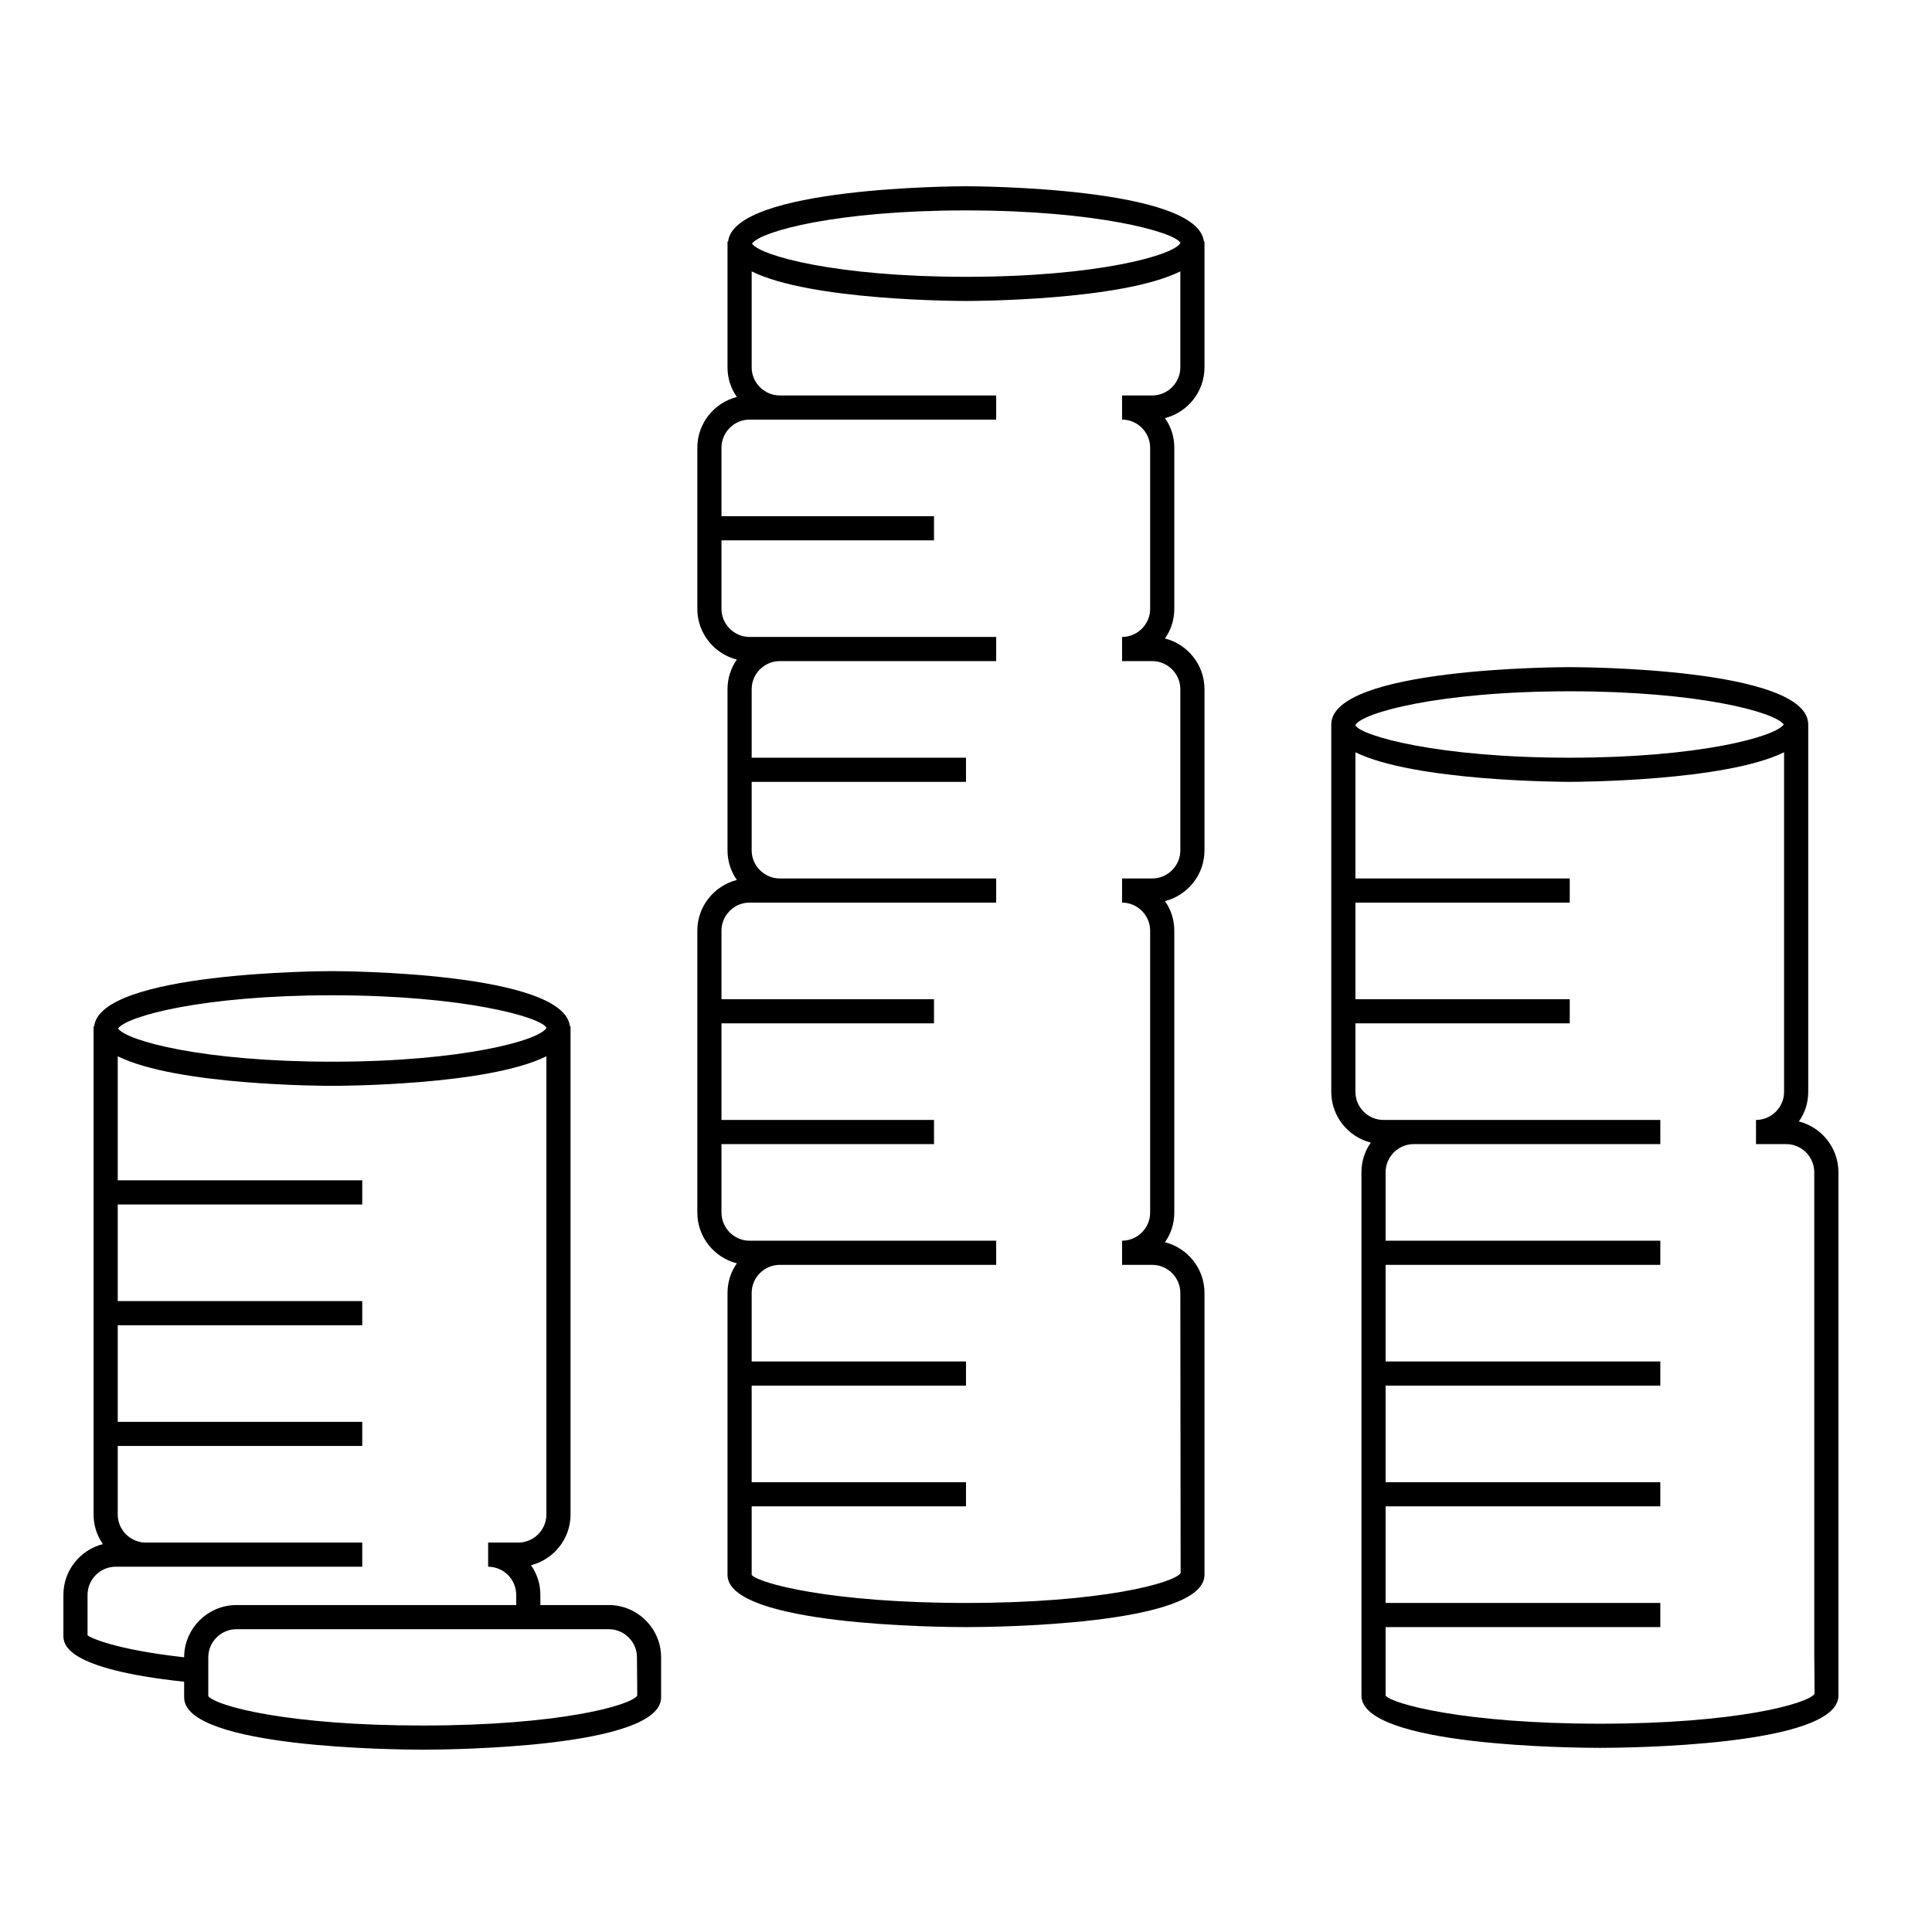
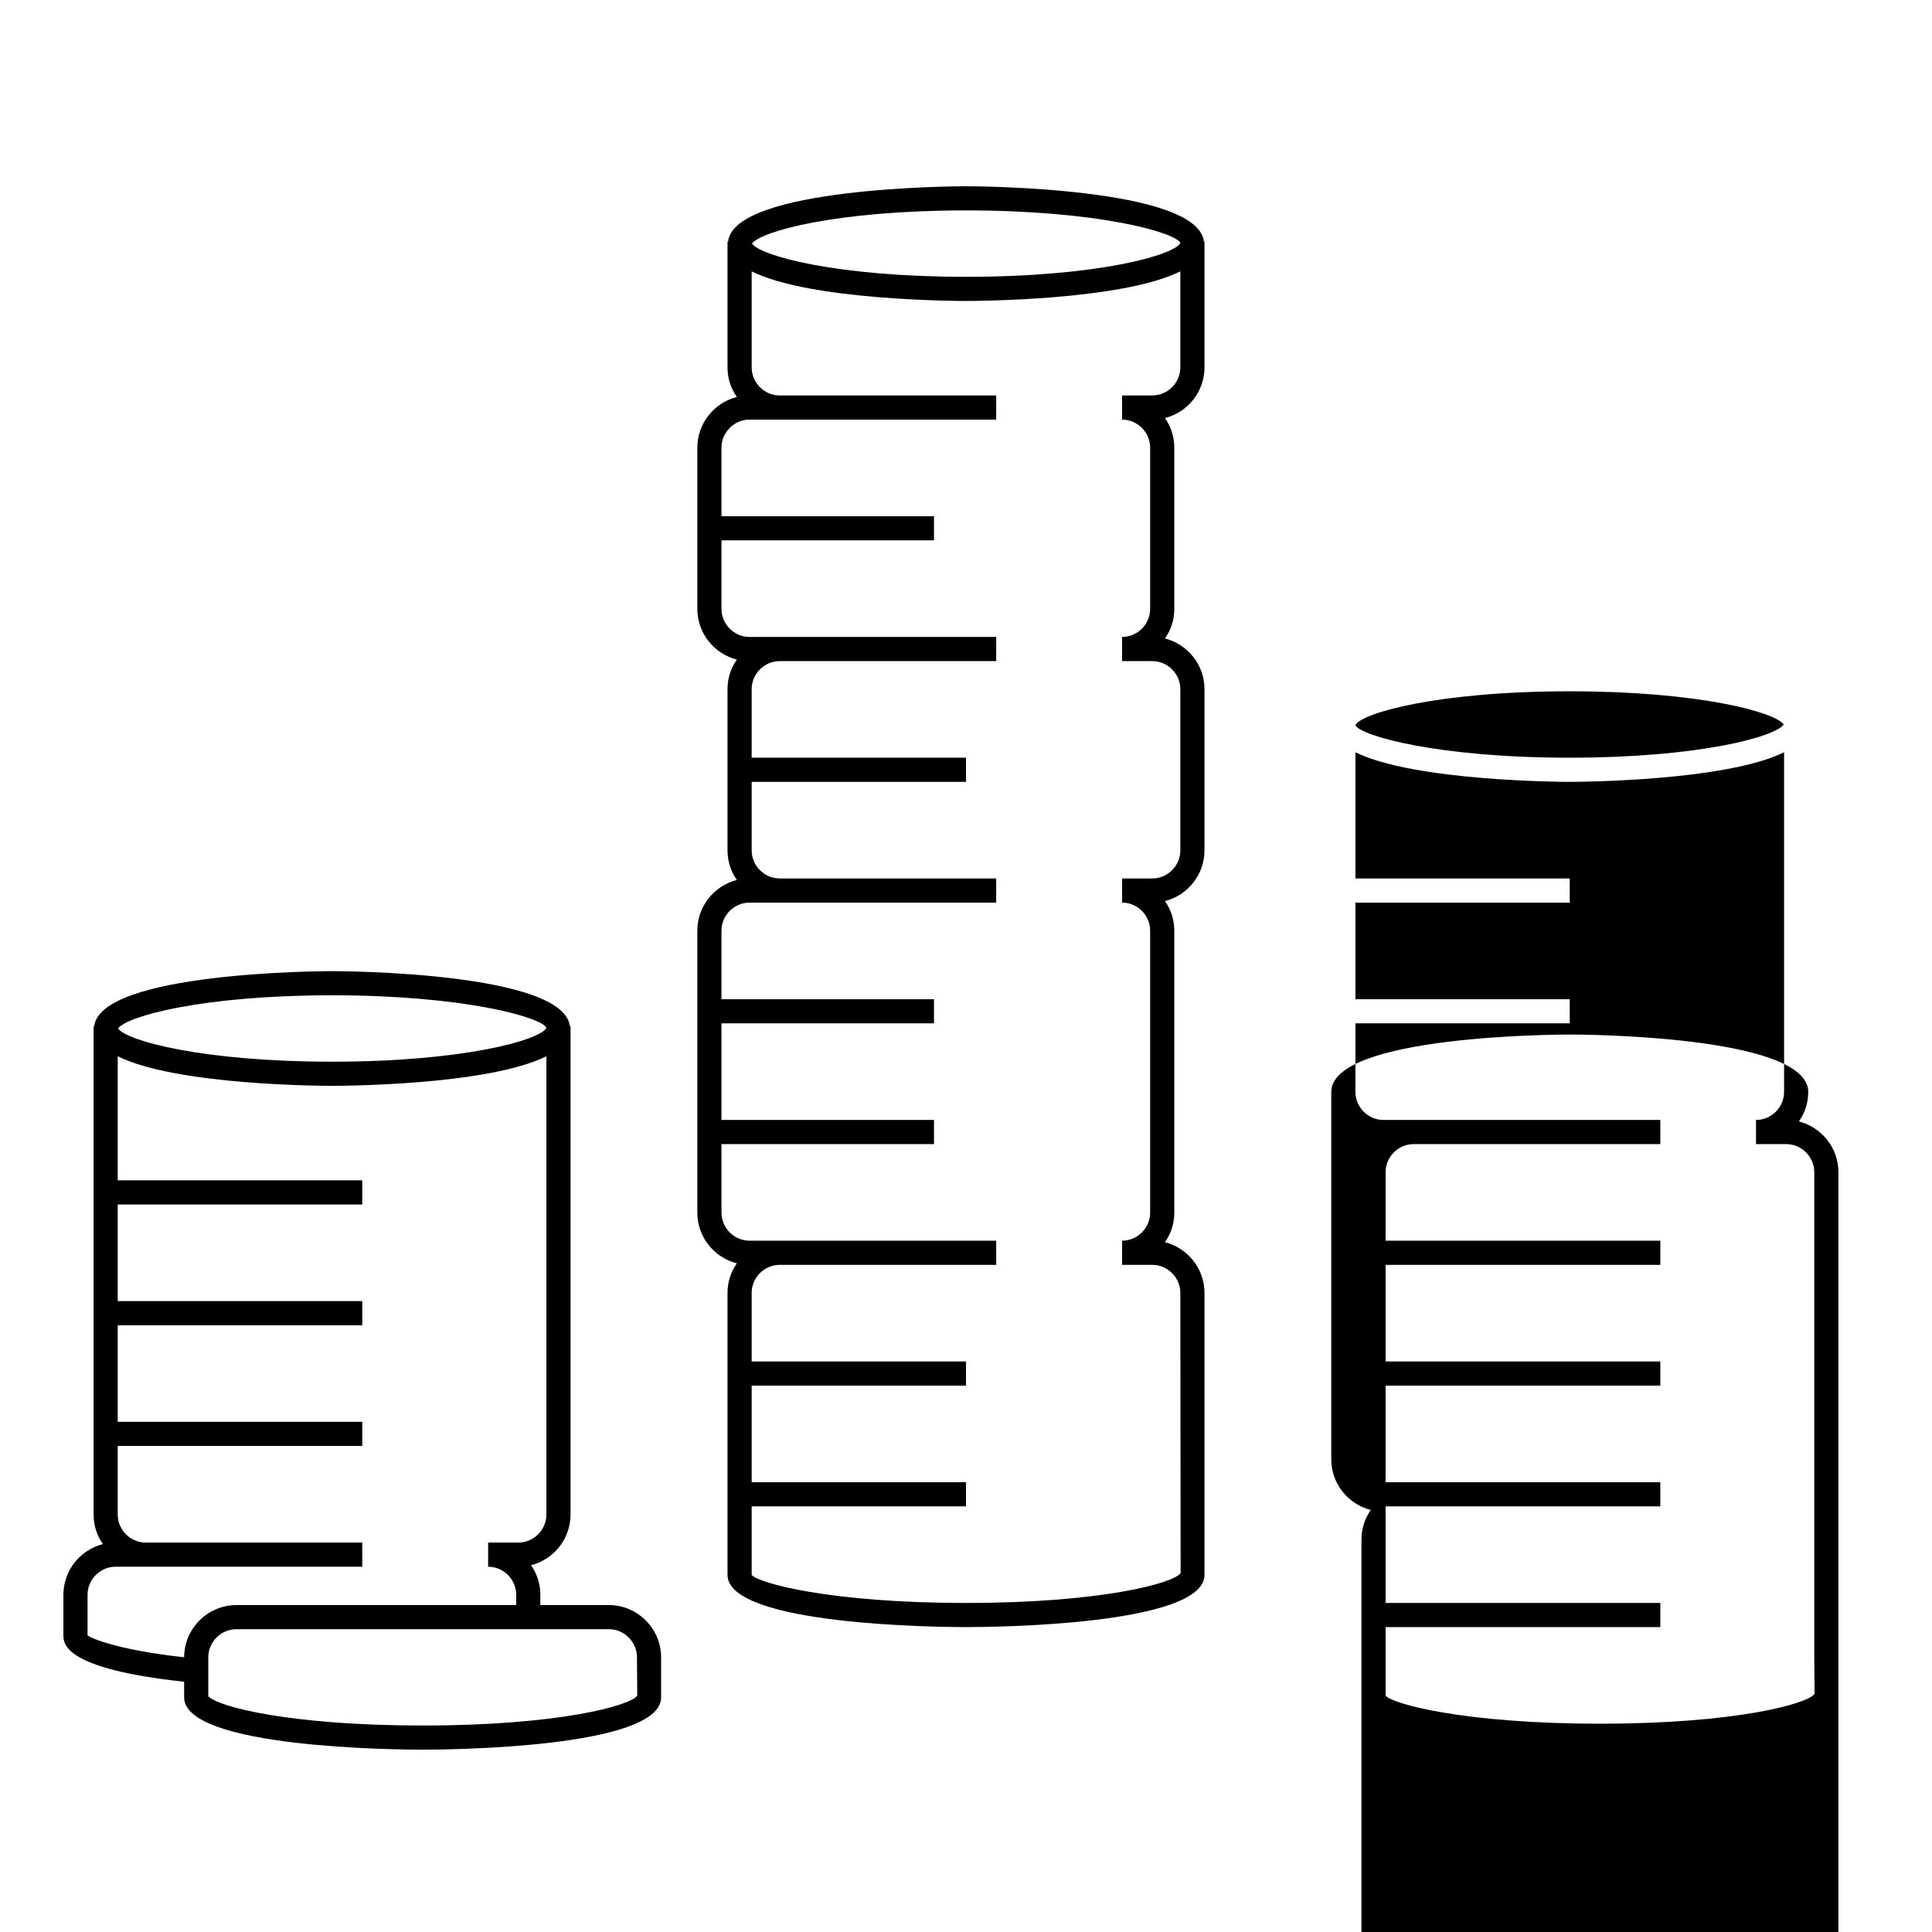
<svg xmlns="http://www.w3.org/2000/svg" id="icon-ui-svg" viewBox="0 0 64 64">
-   <path id="icon-ui-svg--base" d="M59.59 37.15c.2-.28.31-.62.31-.98V24c0-1.88-7.58-1.9-7.9-1.9s-7.9.02-7.9 1.9v12.17c0 .81.56 1.49 1.31 1.68-.2.28-.31.62-.31.98v17.34c0 1.68 7.09 1.73 7.9 1.73s7.9-.05 7.9-1.73V38.83c0-.81-.56-1.49-1.31-1.68M44.9 24.02c.2-.4 2.73-1.12 7.1-1.12 4.28 0 6.8.69 7.09 1.1-.29.41-2.81 1.1-7.09 1.1-4.37 0-6.9-.72-7.1-1.07zM53 57.1c-4.51 0-6.89-.66-7.1-.93V53.9H55v-.8h-9.1v-3.2H55v-.8h-9.1v-3.2H55v-.8h-9.1v-3.2H55v-.8h-9.1v-2.27c0-.51.42-.93.93-.93H55v-.8h-9.17c-.51 0-.93-.42-.93-.93V33.9H52v-.8h-7.1v-3.2H52v-.8h-7.1v-4.18c1.95.96 6.84.98 7.1.98s5.15-.02 7.1-.98v11.25c0 .51-.42.93-.93.93v.8h1c.51 0 .93.42.93.93v16l.01 1.28c-.22.33-2.6.99-7.11.99m-32.83-3.93H17.9v-.34c0-.36-.11-.7-.31-.98.75-.19 1.31-.87 1.31-1.68V34h-.02c-.2-1.8-7.56-1.83-7.88-1.83S3.32 32.2 3.12 34H3.1v16.17c0 .36.11.7.31.98-.75.19-1.31.87-1.31 1.68v1.34c0 .28.01 1.11 4 1.54v.52c0 1.68 7.09 1.73 7.9 1.73s7.9-.05 7.9-1.73V54.9c0-.95-.78-1.73-1.73-1.73M11 32.97c4.36 0 6.9.72 7.1 1.07v.01c-.2.4-2.73 1.12-7.1 1.12-4.28 0-6.8-.69-7.09-1.1.29-.41 2.81-1.1 7.09-1.1M6.1 54.9c-2.33-.26-3.13-.66-3.2-.73v-1.34c0-.51.42-.93.93-.93H12v-.8H4.83c-.51 0-.93-.42-.93-.93V47.9H12v-.8H3.9v-3.2H12v-.8H3.9v-3.2H12v-.8H3.9v-4.11c1.95.97 6.84.98 7.1.98s5.15-.01 7.1-.98v15.18c0 .51-.42.93-.93.93h-1v.8c.51 0 .93.42.93.93v.34H7.83c-.95 0-1.73.78-1.73 1.73m7.9 2.26c-4.42 0-6.8-.63-7.1-.97V54.9c0-.51.42-.93.93-.93h12.34c.51 0 .93.42.93.93l.01 1.27c-.22.33-2.6.99-7.11.99m25.9-44.99V8h-.02c-.2-1.8-7.56-1.83-7.88-1.83S24.32 6.2 24.12 8h-.02v4.17c0 .36.11.7.31.98-.75.19-1.31.87-1.31 1.68v5.34c0 .81.56 1.49 1.31 1.68-.2.28-.31.62-.31.98v5.34c0 .36.11.7.31.98-.75.19-1.31.87-1.31 1.68v9.34c0 .81.56 1.49 1.31 1.68-.2.28-.31.62-.31.98v9.34c0 1.68 7.09 1.73 7.9 1.73s7.9-.05 7.9-1.73v-9.34c0-.81-.56-1.49-1.31-1.68.2-.28.31-.62.31-.98v-9.34c0-.36-.11-.7-.31-.98.75-.19 1.31-.87 1.31-1.68v-5.34c0-.81-.56-1.49-1.31-1.68.2-.28.31-.62.31-.98v-5.34c0-.36-.11-.7-.31-.98.75-.19 1.31-.87 1.31-1.68m-.8 0c0 .51-.42.93-.93.93h-1v.8c.51 0 .93.42.93.93v5.34c0 .51-.42.93-.93.93v.8h1c.51 0 .93.42.93.93v5.34c0 .51-.42.93-.93.93h-1v.8c.51 0 .93.42.93.93v9.34c0 .51-.42.93-.93.93v.8h1c.51 0 .93.42.93.93l.01 9.28c-.22.33-2.6.99-7.11.99s-6.89-.66-7.1-.93V49.9H32v-.8h-7.1v-3.2H32v-.8h-7.1v-2.27c0-.51.42-.93.93-.93H33v-.8h-8.17c-.51 0-.93-.42-.93-.93V37.9h7.04v-.8H23.9v-3.2h7.04v-.8H23.9v-2.27c0-.51.42-.93.93-.93H33v-.8h-7.17c-.51 0-.93-.42-.93-.93V25.9H32v-.8h-7.1v-2.27c0-.51.42-.93.93-.93H33v-.8h-8.17c-.51 0-.93-.42-.93-.93V17.9h7.04v-.8H23.9v-2.27c0-.51.42-.93.93-.93H33v-.8h-7.17c-.51 0-.93-.42-.93-.93V8.99c1.95.97 6.84.98 7.1.98s5.15-.01 7.1-.98zm0-4.12c-.2.4-2.73 1.12-7.1 1.12-4.28 0-6.8-.69-7.09-1.1.29-.41 2.81-1.1 7.09-1.1 4.36 0 6.9.72 7.1 1.07z" />
+   <path id="icon-ui-svg--base" d="M59.59 37.15c.2-.28.31-.62.31-.98c0-1.88-7.58-1.9-7.9-1.9s-7.9.02-7.9 1.9v12.17c0 .81.56 1.49 1.31 1.68-.2.28-.31.62-.31.98v17.34c0 1.68 7.09 1.73 7.9 1.73s7.9-.05 7.9-1.73V38.83c0-.81-.56-1.49-1.31-1.68M44.9 24.02c.2-.4 2.73-1.12 7.1-1.12 4.28 0 6.8.69 7.09 1.1-.29.41-2.81 1.1-7.09 1.1-4.37 0-6.9-.72-7.1-1.07zM53 57.1c-4.51 0-6.89-.66-7.1-.93V53.9H55v-.8h-9.1v-3.2H55v-.8h-9.1v-3.2H55v-.8h-9.1v-3.2H55v-.8h-9.1v-2.27c0-.51.42-.93.93-.93H55v-.8h-9.17c-.51 0-.93-.42-.93-.93V33.9H52v-.8h-7.1v-3.2H52v-.8h-7.1v-4.18c1.95.96 6.84.98 7.1.98s5.15-.02 7.1-.98v11.25c0 .51-.42.93-.93.93v.8h1c.51 0 .93.42.93.93v16l.01 1.28c-.22.33-2.6.99-7.11.99m-32.83-3.93H17.9v-.34c0-.36-.11-.7-.31-.98.75-.19 1.31-.87 1.31-1.68V34h-.02c-.2-1.8-7.56-1.83-7.88-1.83S3.32 32.2 3.12 34H3.1v16.17c0 .36.11.7.31.98-.75.19-1.31.87-1.31 1.68v1.34c0 .28.01 1.11 4 1.54v.52c0 1.68 7.09 1.73 7.9 1.73s7.9-.05 7.9-1.73V54.9c0-.95-.78-1.73-1.73-1.73M11 32.97c4.36 0 6.9.72 7.1 1.07v.01c-.2.4-2.73 1.12-7.1 1.12-4.28 0-6.8-.69-7.09-1.1.29-.41 2.81-1.1 7.09-1.1M6.1 54.9c-2.33-.26-3.13-.66-3.2-.73v-1.34c0-.51.42-.93.93-.93H12v-.8H4.83c-.51 0-.93-.42-.93-.93V47.9H12v-.8H3.9v-3.2H12v-.8H3.9v-3.2H12v-.8H3.9v-4.11c1.95.97 6.84.98 7.1.98s5.15-.01 7.1-.98v15.18c0 .51-.42.93-.93.93h-1v.8c.51 0 .93.42.93.93v.34H7.83c-.95 0-1.73.78-1.73 1.73m7.9 2.26c-4.42 0-6.8-.63-7.1-.97V54.9c0-.51.42-.93.93-.93h12.34c.51 0 .93.42.93.93l.01 1.27c-.22.33-2.6.99-7.11.99m25.9-44.99V8h-.02c-.2-1.8-7.56-1.83-7.88-1.83S24.32 6.2 24.12 8h-.02v4.17c0 .36.11.7.31.98-.75.19-1.31.87-1.31 1.68v5.34c0 .81.56 1.49 1.31 1.68-.2.28-.31.62-.31.98v5.34c0 .36.11.7.31.98-.75.19-1.31.87-1.31 1.68v9.34c0 .81.56 1.49 1.31 1.68-.2.28-.31.62-.31.98v9.34c0 1.68 7.09 1.73 7.9 1.73s7.9-.05 7.9-1.73v-9.34c0-.81-.56-1.49-1.31-1.68.2-.28.31-.62.31-.98v-9.34c0-.36-.11-.7-.31-.98.75-.19 1.31-.87 1.31-1.68v-5.34c0-.81-.56-1.49-1.31-1.68.2-.28.31-.62.31-.98v-5.34c0-.36-.11-.7-.31-.98.75-.19 1.31-.87 1.31-1.68m-.8 0c0 .51-.42.93-.93.93h-1v.8c.51 0 .93.42.93.93v5.34c0 .51-.42.93-.93.93v.8h1c.51 0 .93.42.93.93v5.34c0 .51-.42.93-.93.93h-1v.8c.51 0 .93.42.93.93v9.34c0 .51-.42.93-.93.93v.8h1c.51 0 .93.42.93.93l.01 9.28c-.22.33-2.6.99-7.11.99s-6.89-.66-7.1-.93V49.9H32v-.8h-7.1v-3.2H32v-.8h-7.1v-2.27c0-.51.42-.93.93-.93H33v-.8h-8.17c-.51 0-.93-.42-.93-.93V37.9h7.04v-.8H23.9v-3.2h7.04v-.8H23.9v-2.27c0-.51.42-.93.93-.93H33v-.8h-7.17c-.51 0-.93-.42-.93-.93V25.9H32v-.8h-7.1v-2.27c0-.51.42-.93.93-.93H33v-.8h-8.17c-.51 0-.93-.42-.93-.93V17.9h7.04v-.8H23.9v-2.27c0-.51.42-.93.93-.93H33v-.8h-7.17c-.51 0-.93-.42-.93-.93V8.99c1.95.97 6.84.98 7.1.98s5.15-.01 7.1-.98zm0-4.12c-.2.4-2.73 1.12-7.1 1.12-4.28 0-6.8-.69-7.09-1.1.29-.41 2.81-1.1 7.09-1.1 4.36 0 6.9.72 7.1 1.07z" />
</svg>